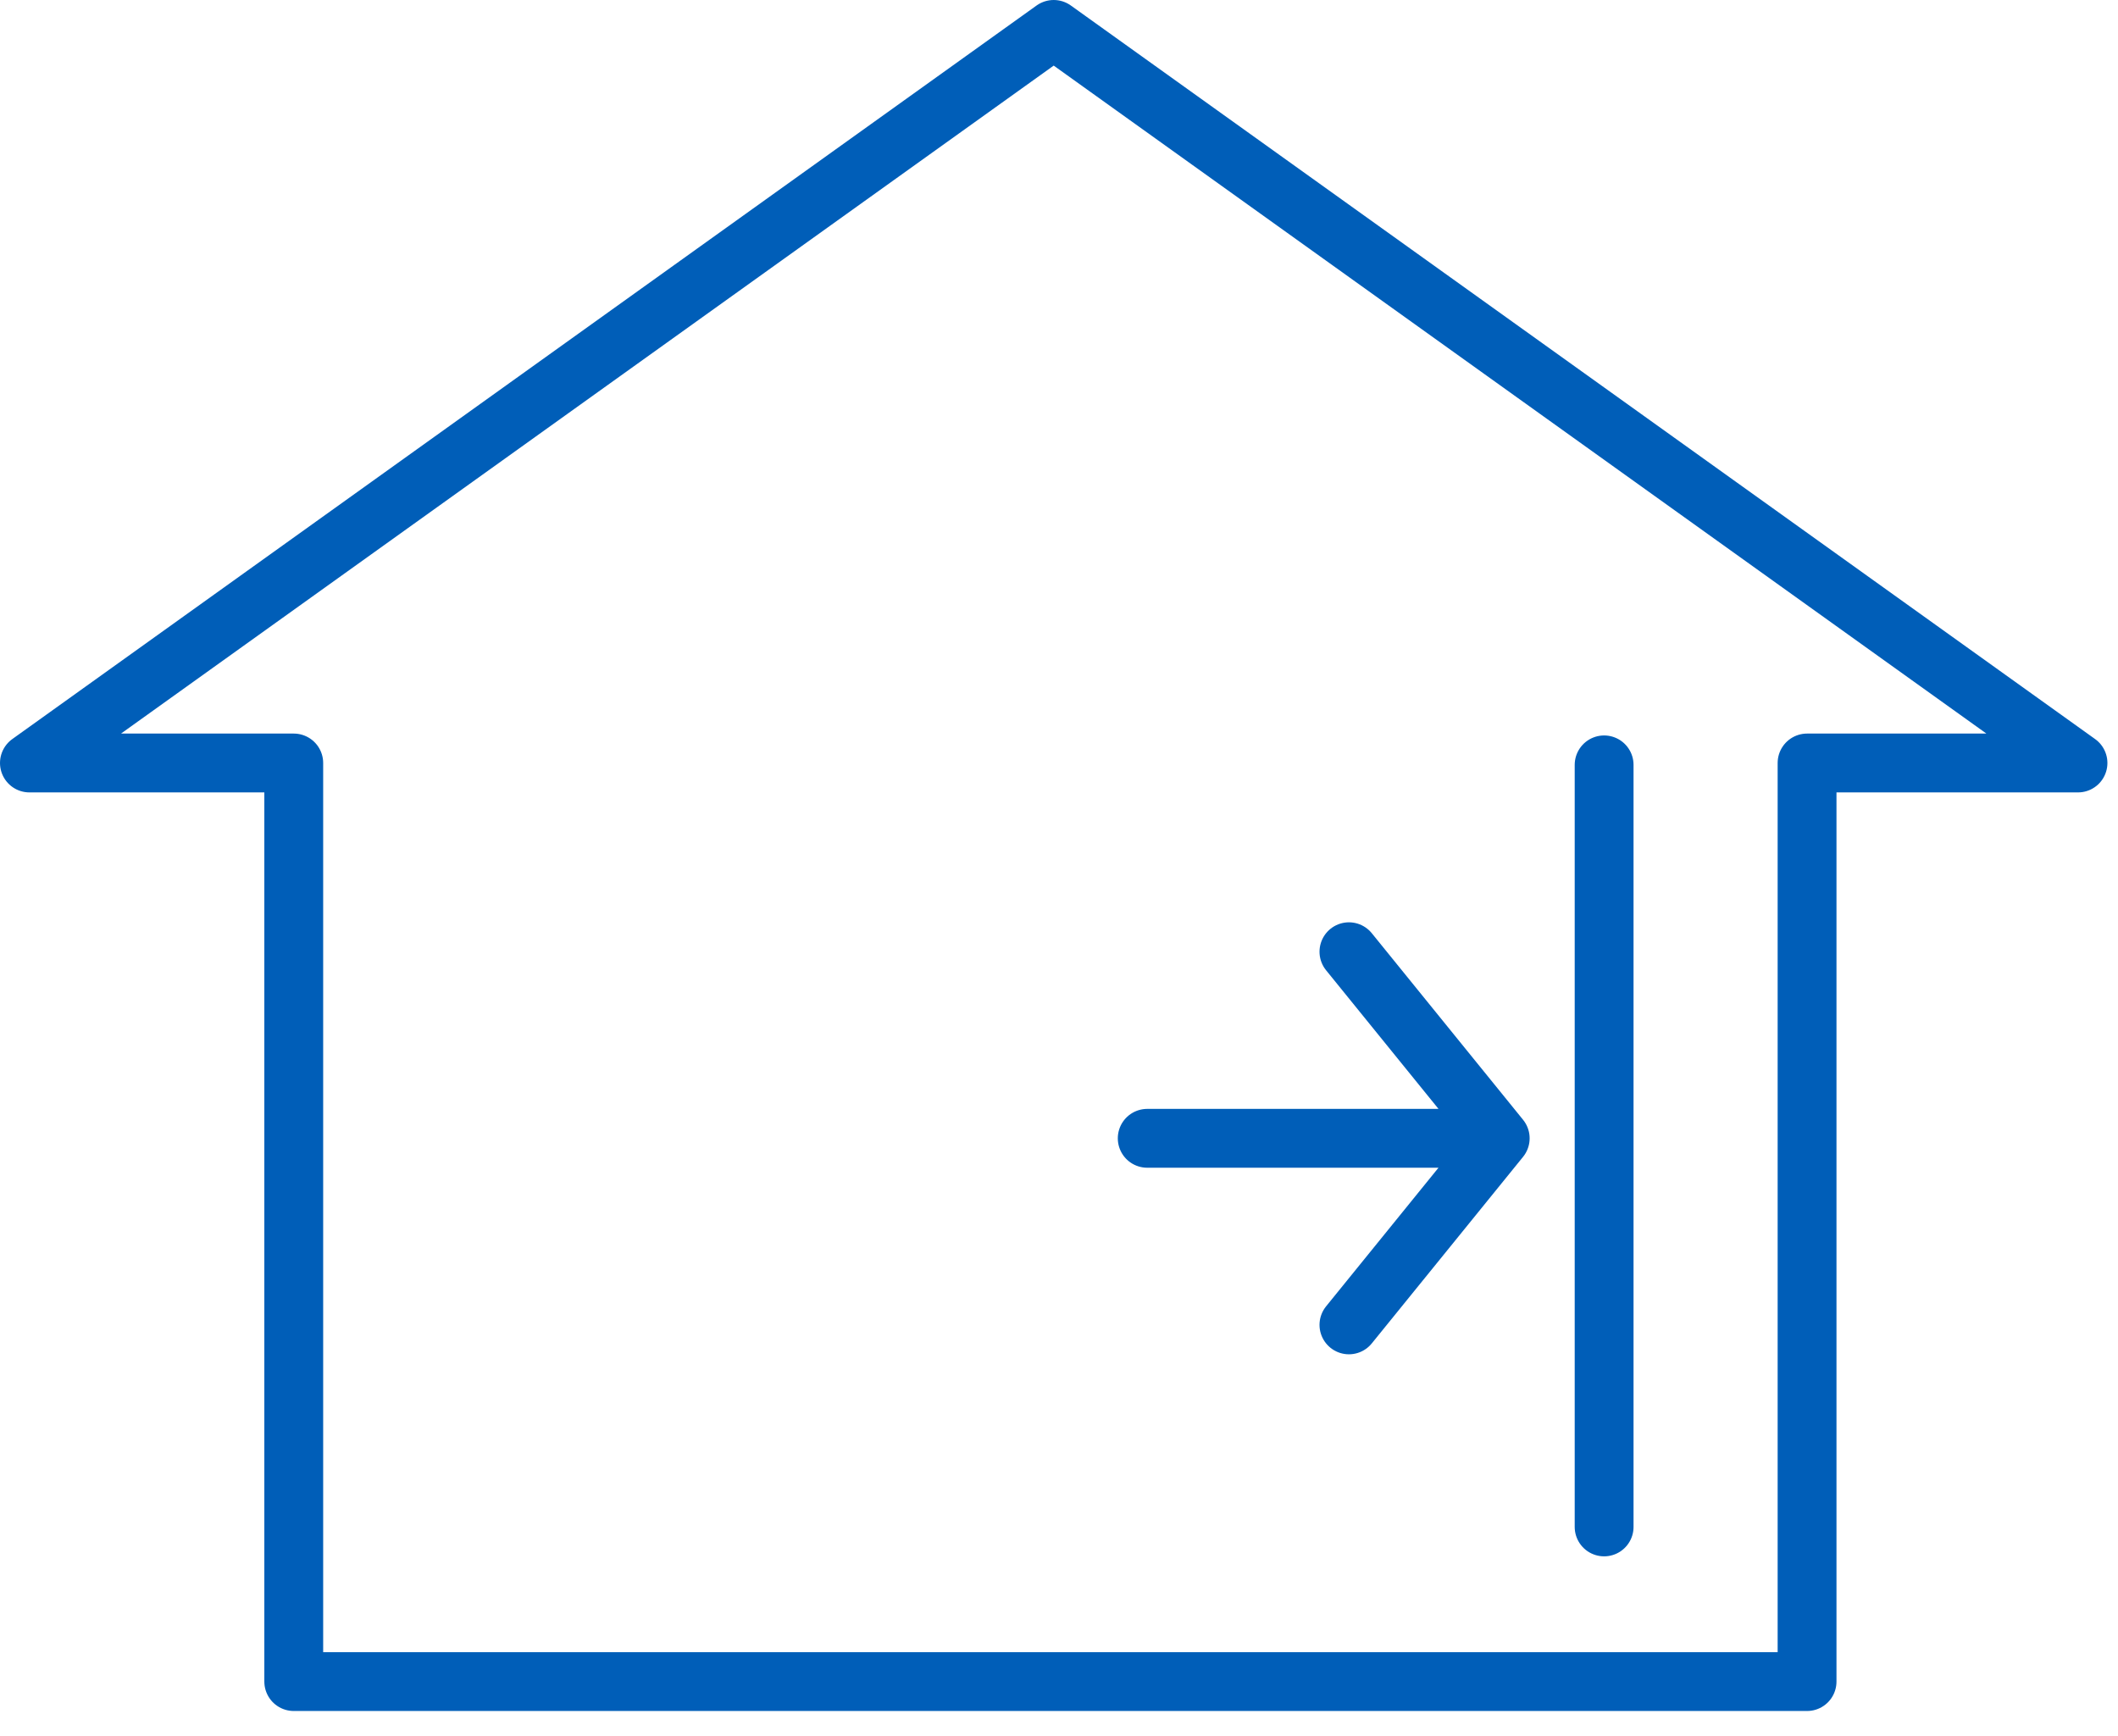
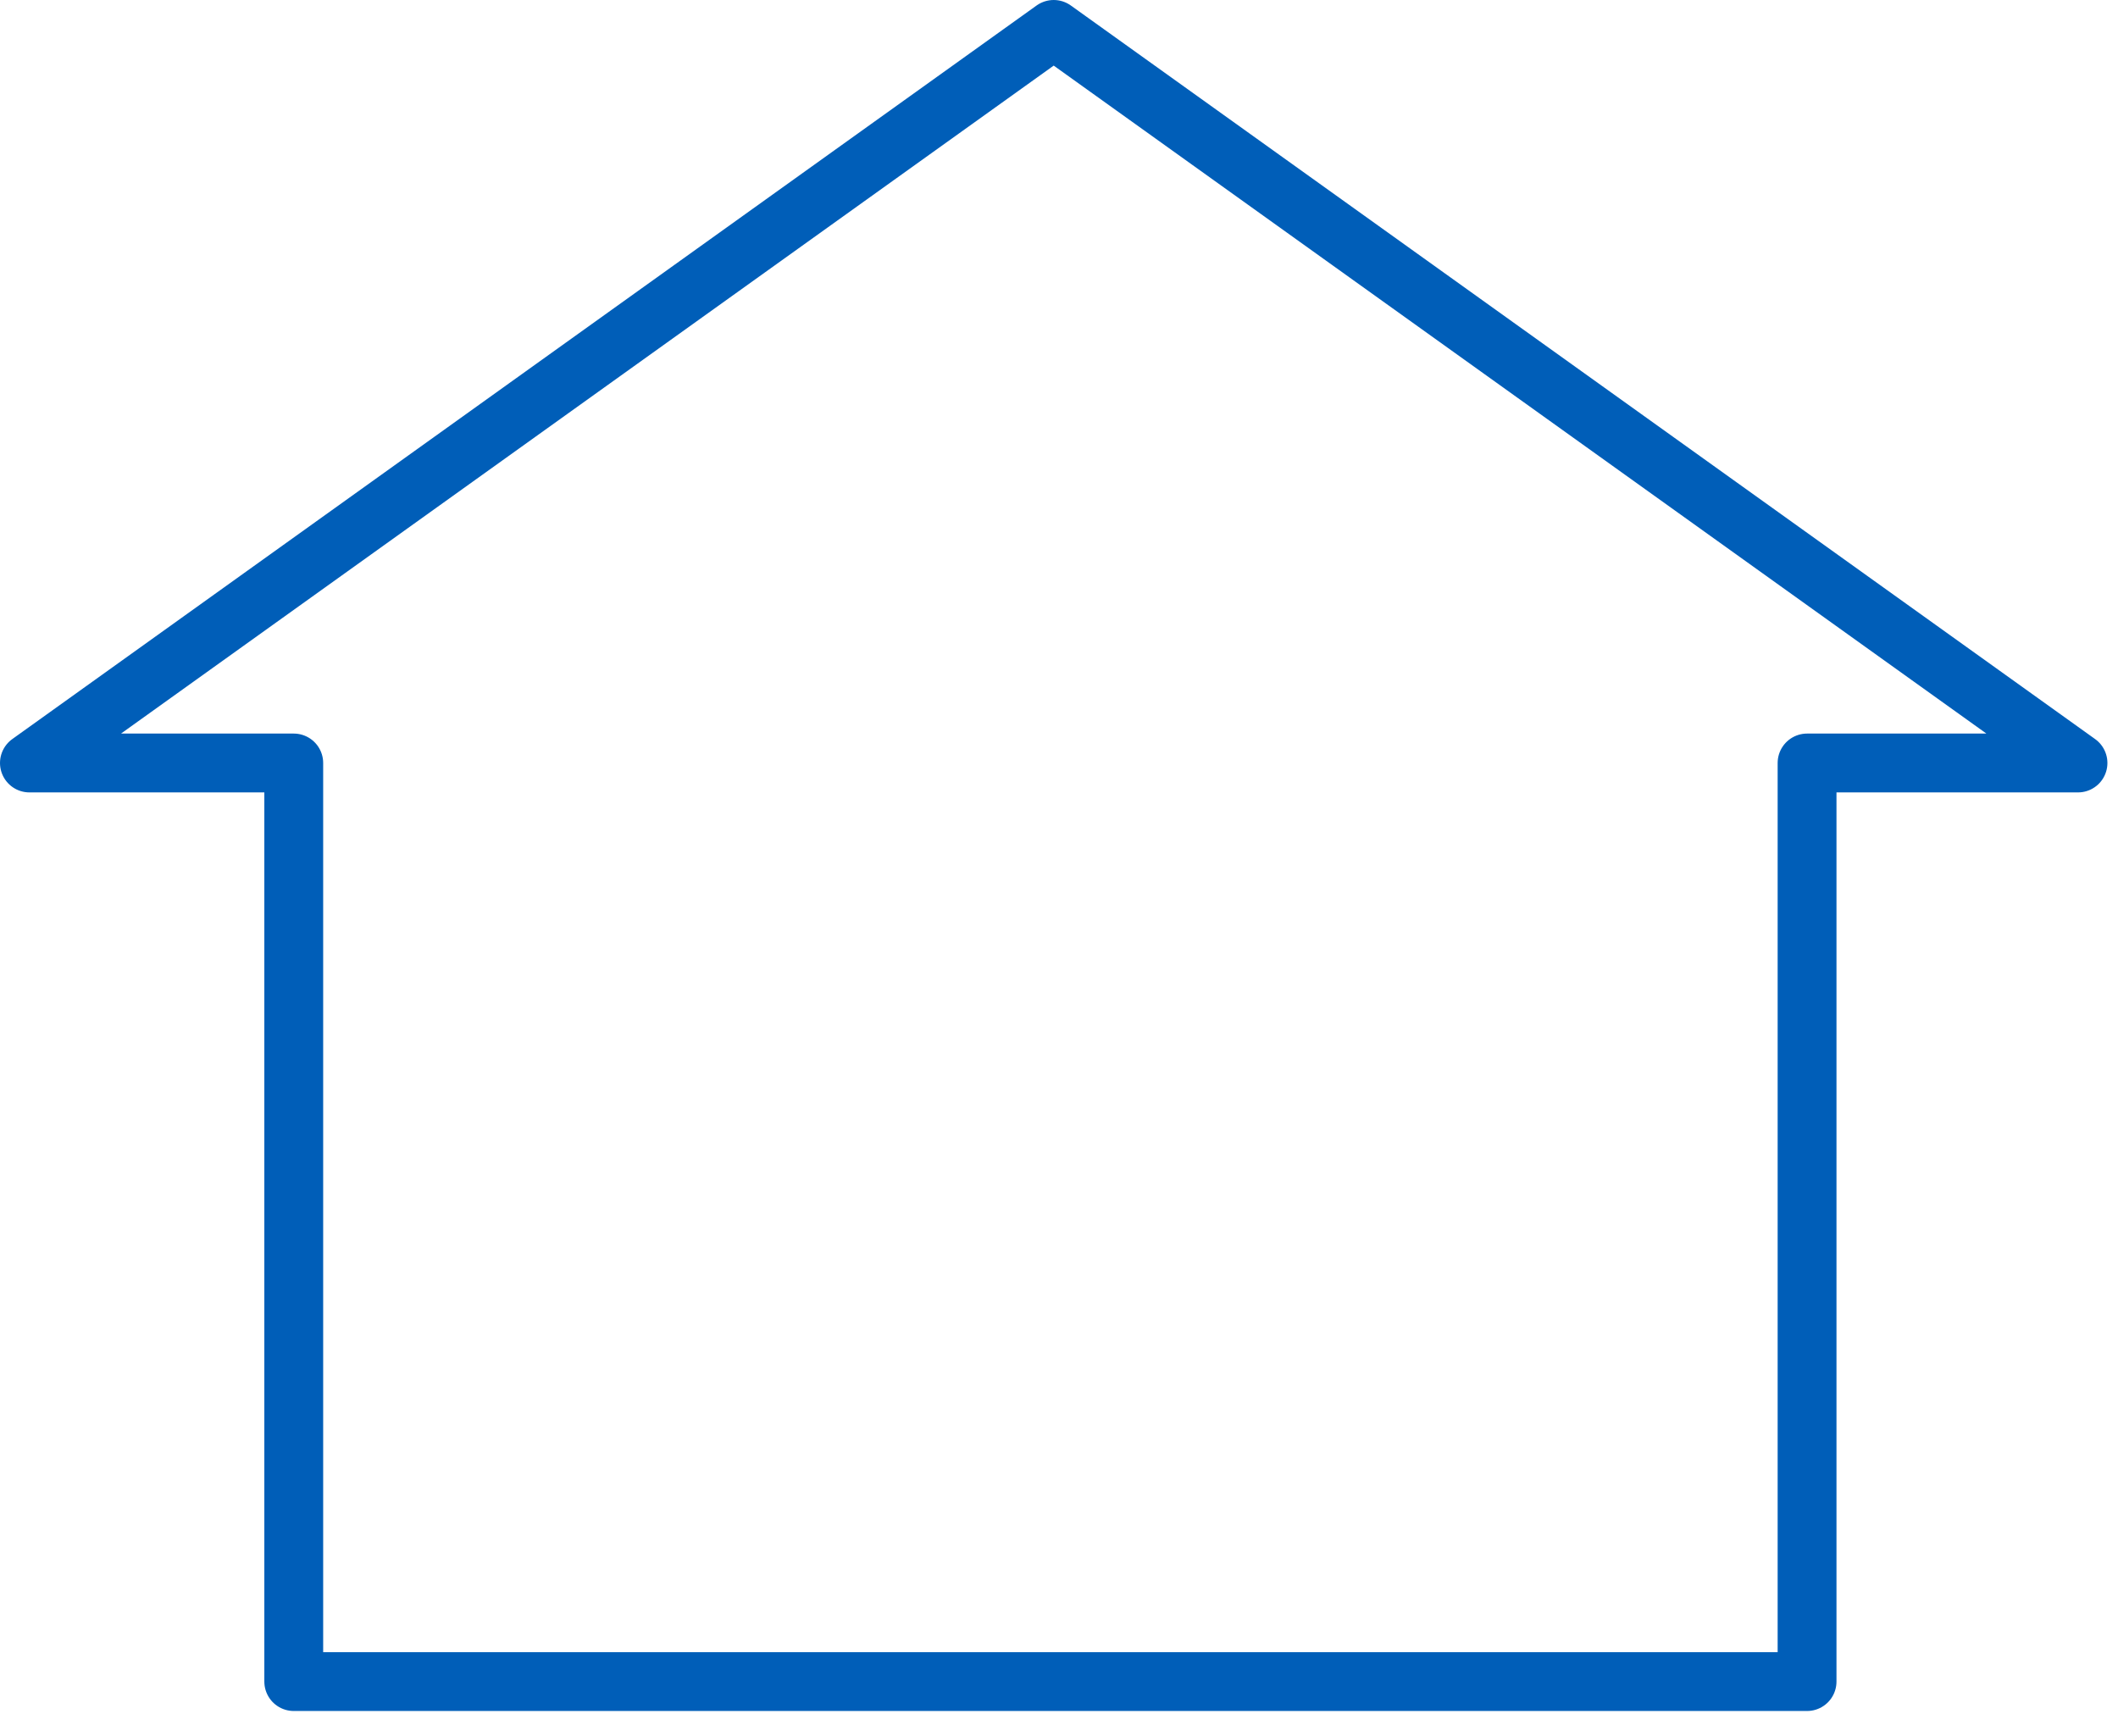
<svg xmlns="http://www.w3.org/2000/svg" width="72" height="59" viewBox="0 0 72 59" fill="none">
-   <path d="M54.531 26V51.904" stroke="#005EB8" stroke-width="2" stroke-linecap="round" stroke-linejoin="round" />
-   <path d="M45.856 45.036L50.999 38.694M50.999 38.694L45.856 32.352M50.999 38.694H38.999" stroke="#005EB8" stroke-width="2" stroke-linecap="round" stroke-linejoin="round" />
  <path d="M35.82 1L1 25.936H9.986V57.161H61.43V25.936H70.64L35.82 1Z" stroke="#005EB8" stroke-width="2" stroke-linecap="round" stroke-linejoin="round" />
</svg>